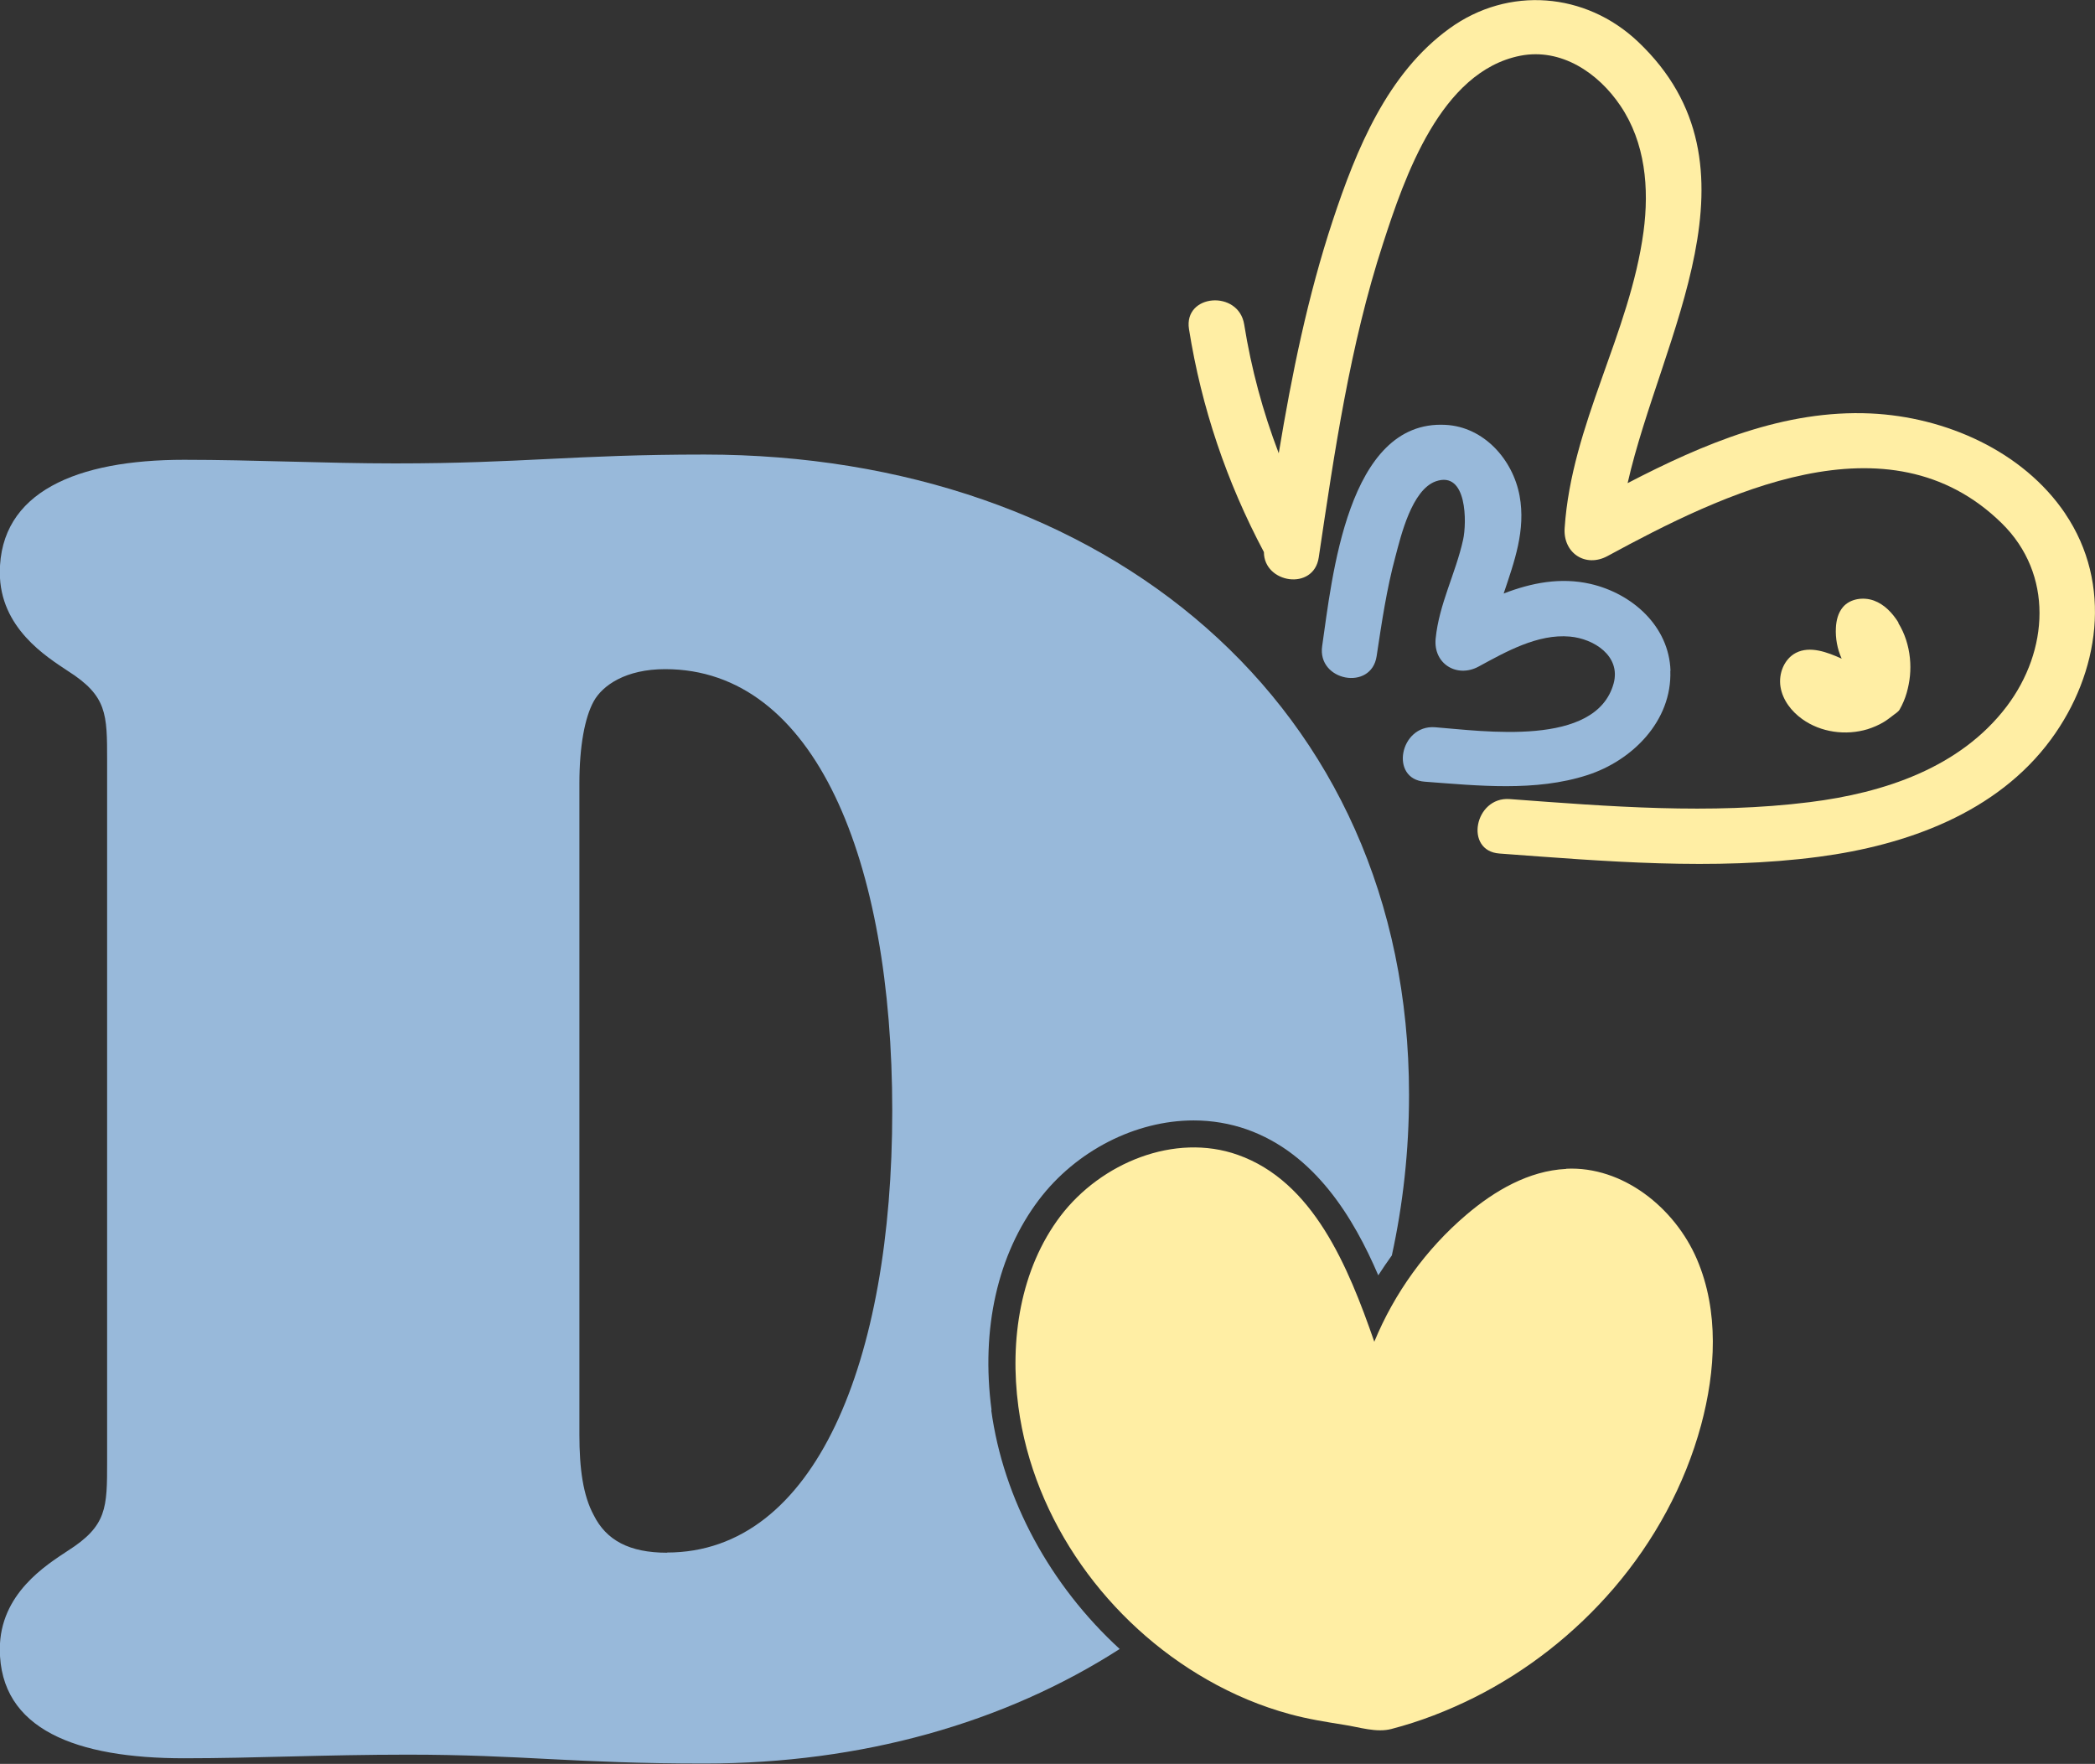
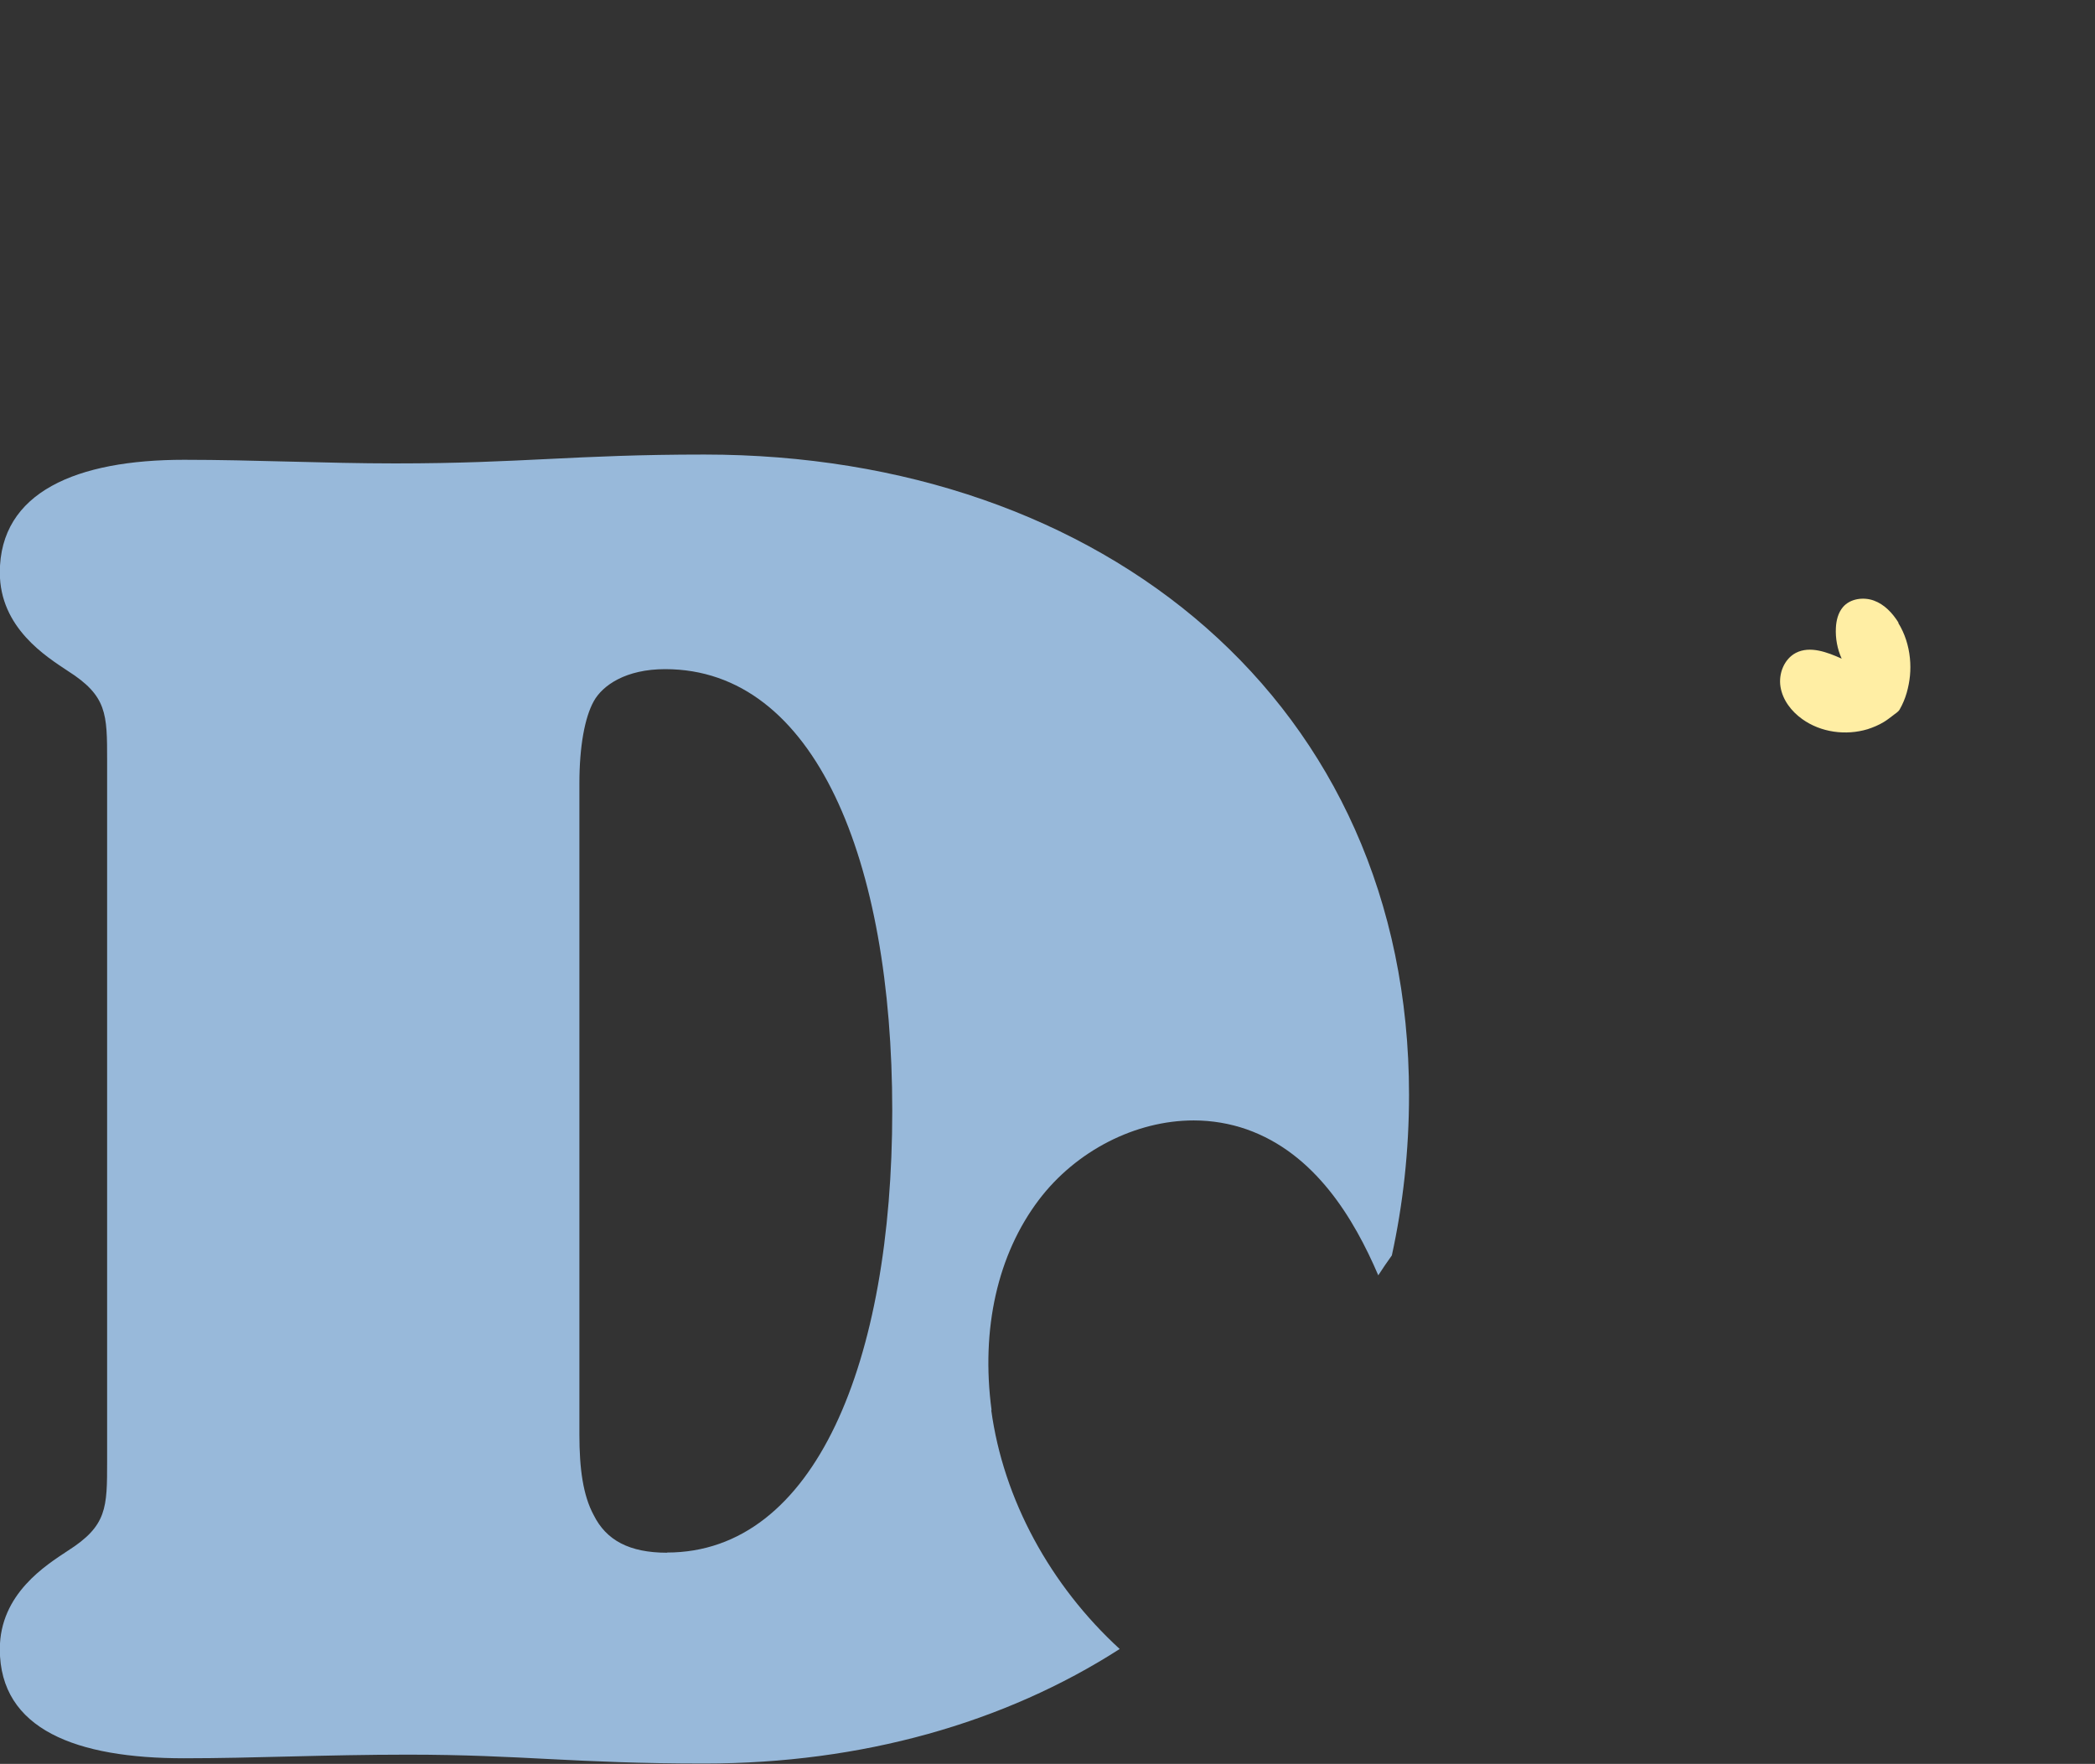
<svg xmlns="http://www.w3.org/2000/svg" id="Capa_2" data-name="Capa 2" viewBox="0 0 115.78 97.48">
  <rect x="0" y="0" width="115.78" height="97.48" fill="#333333" stroke="none" />
  <defs>
    <style>
      .cls-1 {
        fill: none;
      }

      .cls-2 {
        fill: #98b9da;
      }

      .cls-3 {
        fill: #ffeea4;
      }
    </style>
  </defs>
  <g>
    <path class="cls-1" d="M36.77,36.99c-2.17,0-3.46.89-3.95,1.78-.49.89-.79,2.47-.79,4.55v35.97c0,1.88.2,3.36.79,4.45.69,1.38,1.98,2.08,4.05,2.08,8.2,0,12.45-10.57,12.45-24.41s-4.25-24.41-12.55-24.41Z" />
    <path class="cls-2" d="M54.8,77.94c-.6-4.49.33-8.62,2.62-11.64,2.05-2.7,5.33-4.38,8.55-4.38,1.01,0,2,.17,2.92.49,3.79,1.33,5.94,4.94,7.28,8.07.24-.37.49-.74.75-1.1.61-2.79.95-5.75.95-8.88,0-21.64-16.9-35.38-38.94-35.38-7.21,0-10.08.49-17.1.49-3.85,0-7.81-.2-11.66-.2-5.93,0-10.18,1.78-10.18,6.23,0,3.06,2.57,4.65,3.76,5.44,2.17,1.38,2.17,2.37,2.17,4.94v38.74c0,2.57,0,3.56-2.17,4.94-1.19.79-3.76,2.37-3.76,5.44,0,4.45,4.25,6.03,10.18,6.03,3.85,0,7.81-.2,12.35-.2,6.33,0,9.19.49,16.41.49,8.69,0,16.58-2.24,22.95-6.33-3.83-3.51-6.43-8.26-7.1-13.21ZM36.86,85.81c-2.08,0-3.36-.69-4.05-2.08-.59-1.09-.79-2.57-.79-4.45v-35.97c0-2.08.3-3.66.79-4.55.49-.89,1.78-1.78,3.95-1.78,8.3,0,12.55,10.58,12.55,24.41s-4.25,24.41-12.45,24.41Z" />
-     <path class="cls-3" d="M86.55,64.6c-2.06.1-3.95,1.2-5.52,2.54-2.22,1.89-3.97,4.32-5.08,7.01-1.45-4.18-3.38-8.86-7.55-10.33-3.48-1.23-7.55.44-9.79,3.38-2.23,2.94-2.82,6.88-2.33,10.54.84,6.31,4.95,11.96,10.44,15.09,1.43.82,2.97,1.47,4.56,1.9.98.27,1.99.43,2.99.59.86.13,1.8.45,2.63.23,1.58-.41,3.12-1.01,4.58-1.74,2.93-1.47,5.56-3.54,7.7-6.03,2.24-2.61,3.93-5.7,4.83-9.02.81-3.01,1-6.3-.23-9.17-1.23-2.86-4.11-5.15-7.22-5Z" />
  </g>
  <g>
    <path class="cls-3" d="M104.91,34.43c.36.58.57,1.25.64,1.93s0,1.31-.18,1.94c-.09.31-.22.62-.38.9-.08.15-.26.24-.39.35-.16.12-.32.25-.49.35-.28.17-.59.3-.9.4-1.2.36-2.58.18-3.61-.56-.6-.43-1.08-1.05-1.2-1.78s.2-1.54.85-1.88c.78-.4,1.73-.04,2.53.32-.24-.53-.35-1.12-.32-1.7.02-.41.12-.83.39-1.15.4-.47,1.13-.57,1.71-.36s1.03.69,1.36,1.22Z" />
-     <path class="cls-2" d="M92.32,37.07c-.08-2.47-2.12-4.27-4.42-4.8-1.66-.38-3.27-.06-4.8.53.59-1.76,1.23-3.5.88-5.4-.37-2-1.97-3.81-4.09-3.92-5.45-.3-6.28,8.54-6.82,12.22-.29,1.94,2.72,2.51,3.01.56.28-1.85.55-3.7,1.04-5.51.3-1.13.9-3.68,2.23-4.15,1.75-.61,1.71,2.32,1.51,3.22-.41,1.87-1.33,3.55-1.52,5.48-.13,1.39,1.18,2.18,2.37,1.54,1.51-.82,3.27-1.82,5.05-1.66,1.33.12,2.82,1.07,2.42,2.58-.97,3.57-7.25,2.63-9.88,2.43-1.94-.14-2.52,2.87-.56,3.01,2.95.22,6.11.56,8.97-.36,2.5-.8,4.7-3,4.6-5.77Z" />
-     <path class="cls-3" d="M114.14,28.39c-2.35-3.48-6.65-5.35-10.75-5.54-4.77-.22-9.24,1.67-13.44,3.85,1.86-8.17,7.84-17.5.58-24.39-2.9-2.75-7.17-3.09-10.42-.74-3.45,2.49-5.16,6.71-6.45,10.6-1.39,4.2-2.27,8.53-2.99,12.88-.88-2.3-1.52-4.68-1.91-7.12-.31-1.93-3.36-1.69-3.05.26.69,4.34,2.08,8.44,4.14,12.32,0,1.73,2.75,2.16,3.03.3.87-5.83,1.72-11.72,3.55-17.34,1.19-3.67,3.18-9.52,7.59-10.39,2.26-.44,4.31.95,5.53,2.76,1.38,2.04,1.6,4.56,1.28,6.96-.76,5.65-3.98,10.65-4.36,16.39-.09,1.37,1.15,2.2,2.37,1.54,6.34-3.44,15.51-7.96,21.78-1.82,2.88,2.82,2.61,7.05.28,10.13-2.58,3.4-6.8,4.78-10.89,5.29-5.5.69-11.08.24-16.58-.17-1.94-.14-2.52,2.87-.56,3.01,5.84.43,11.81.95,17.65.18,4.84-.64,9.84-2.42,12.83-6.49,2.69-3.66,3.42-8.58.78-12.48Z" />
  </g>
</svg>